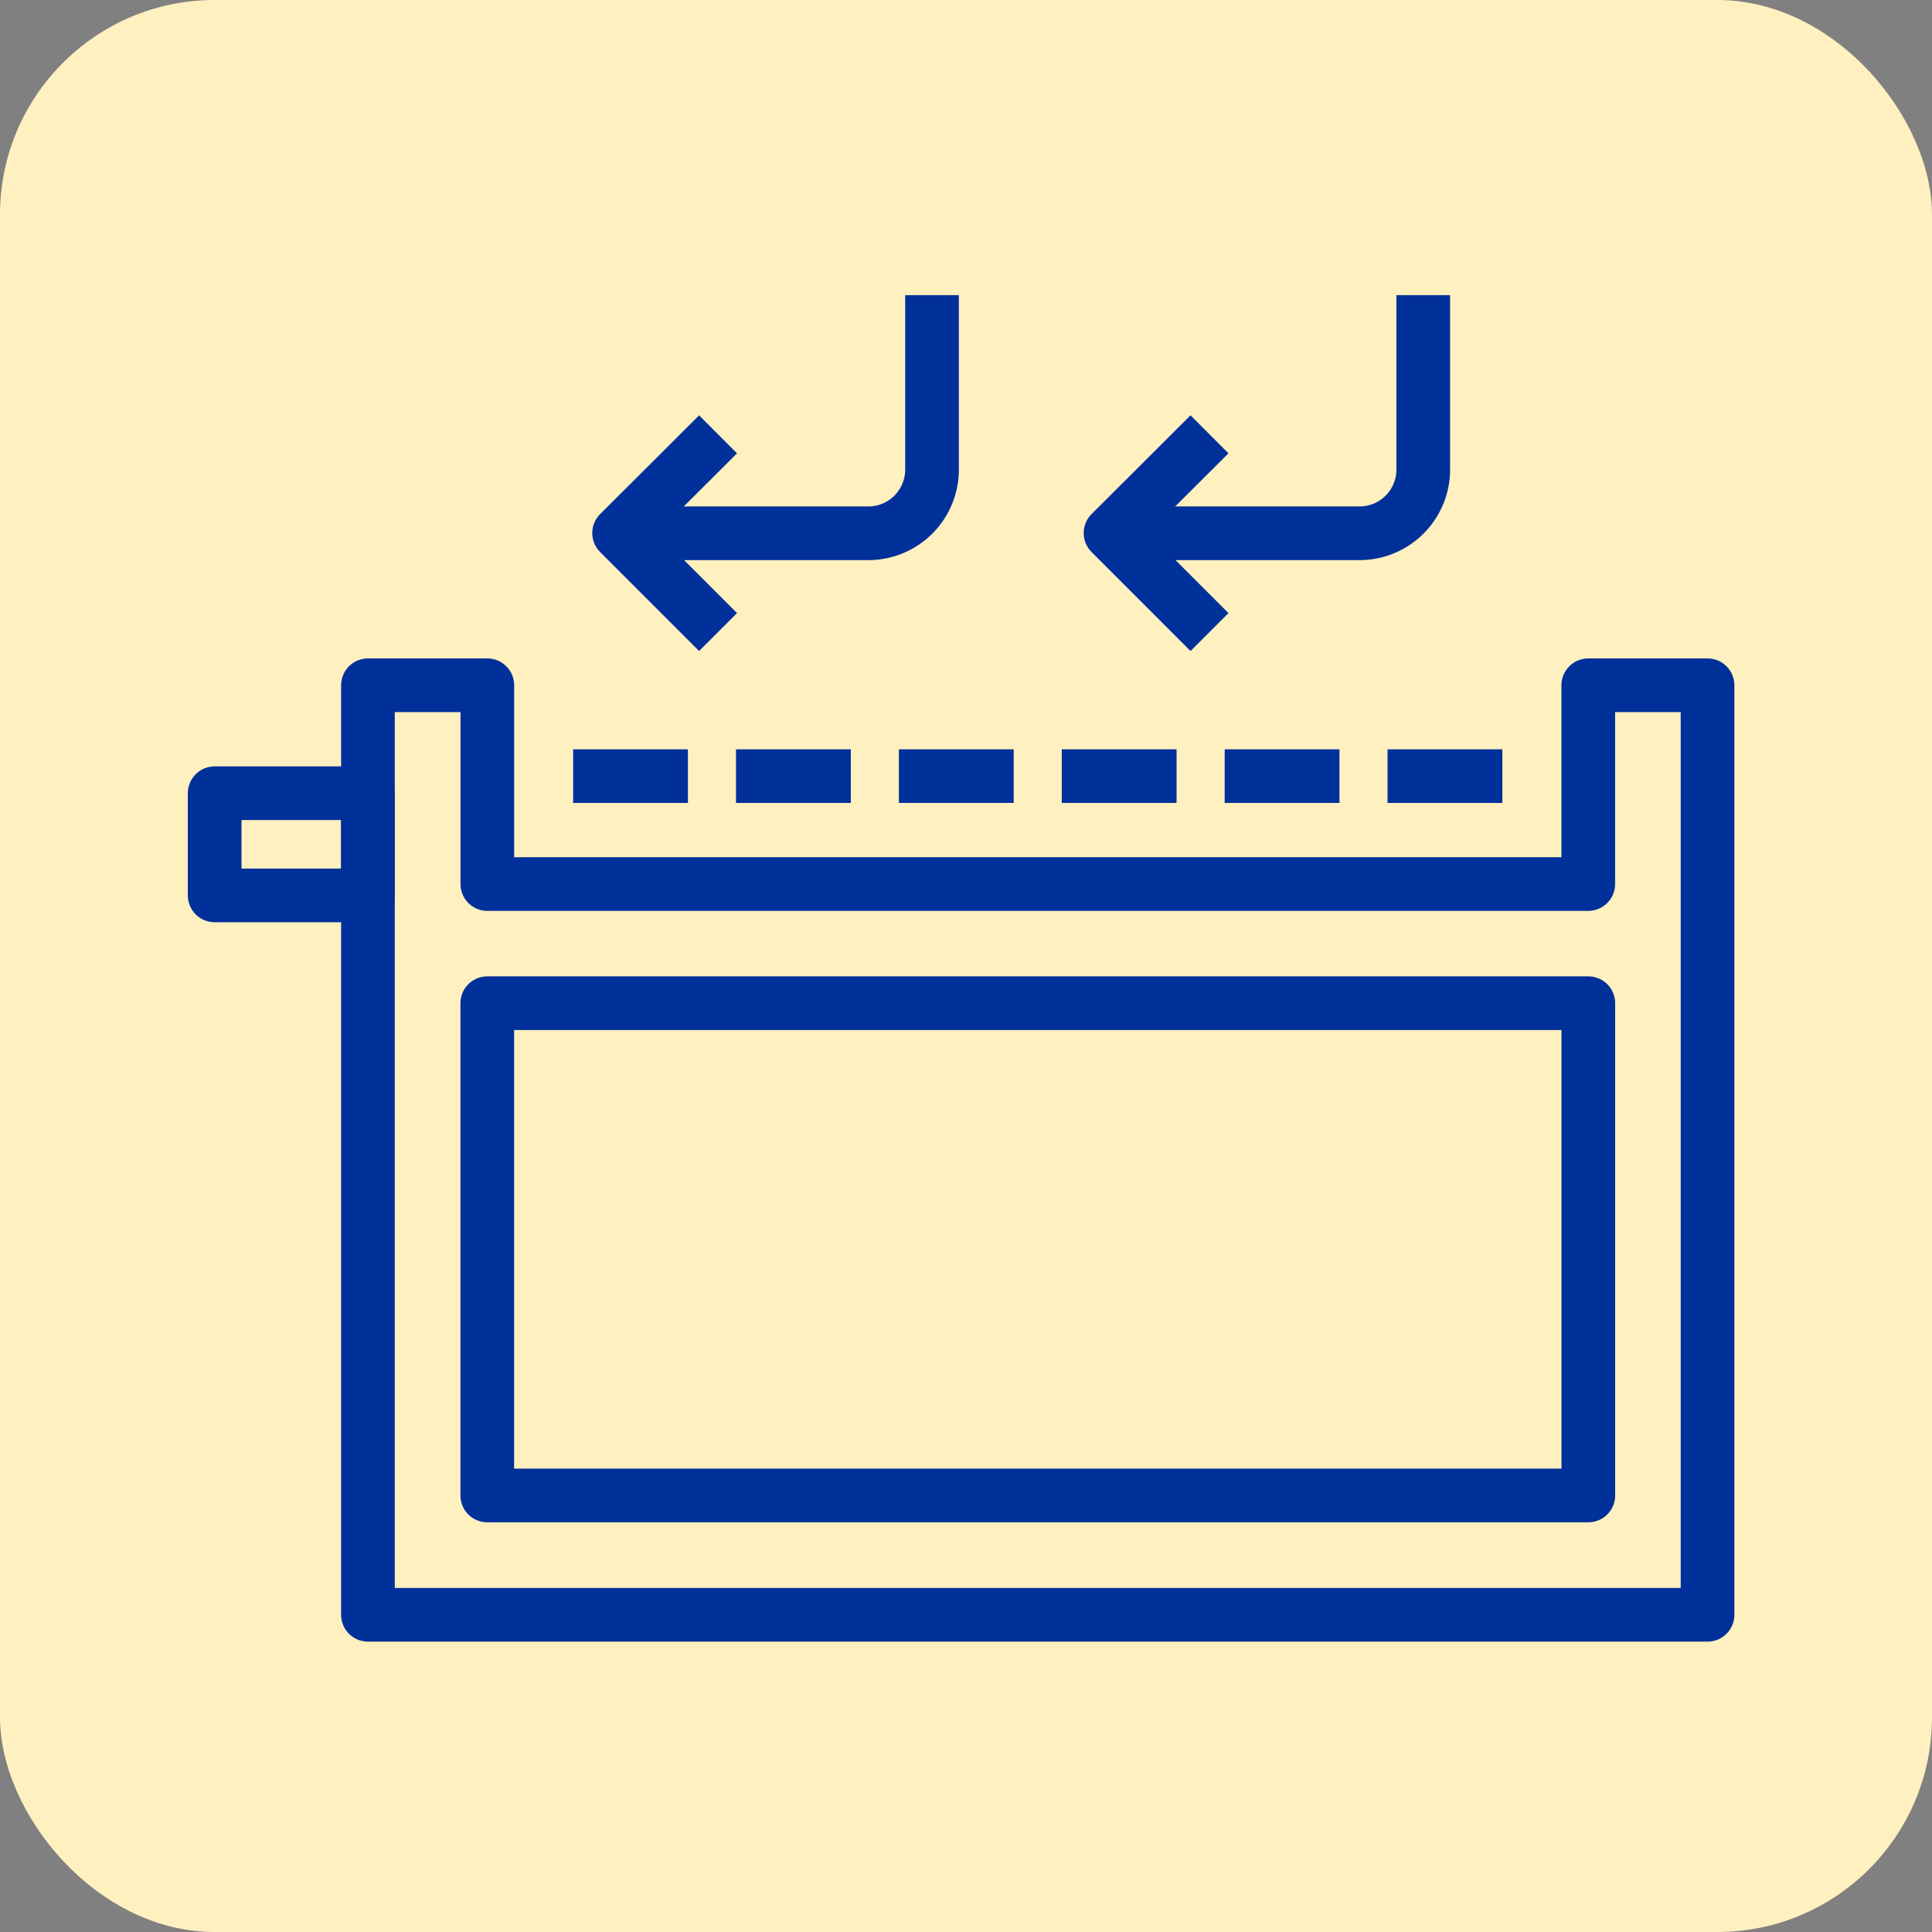
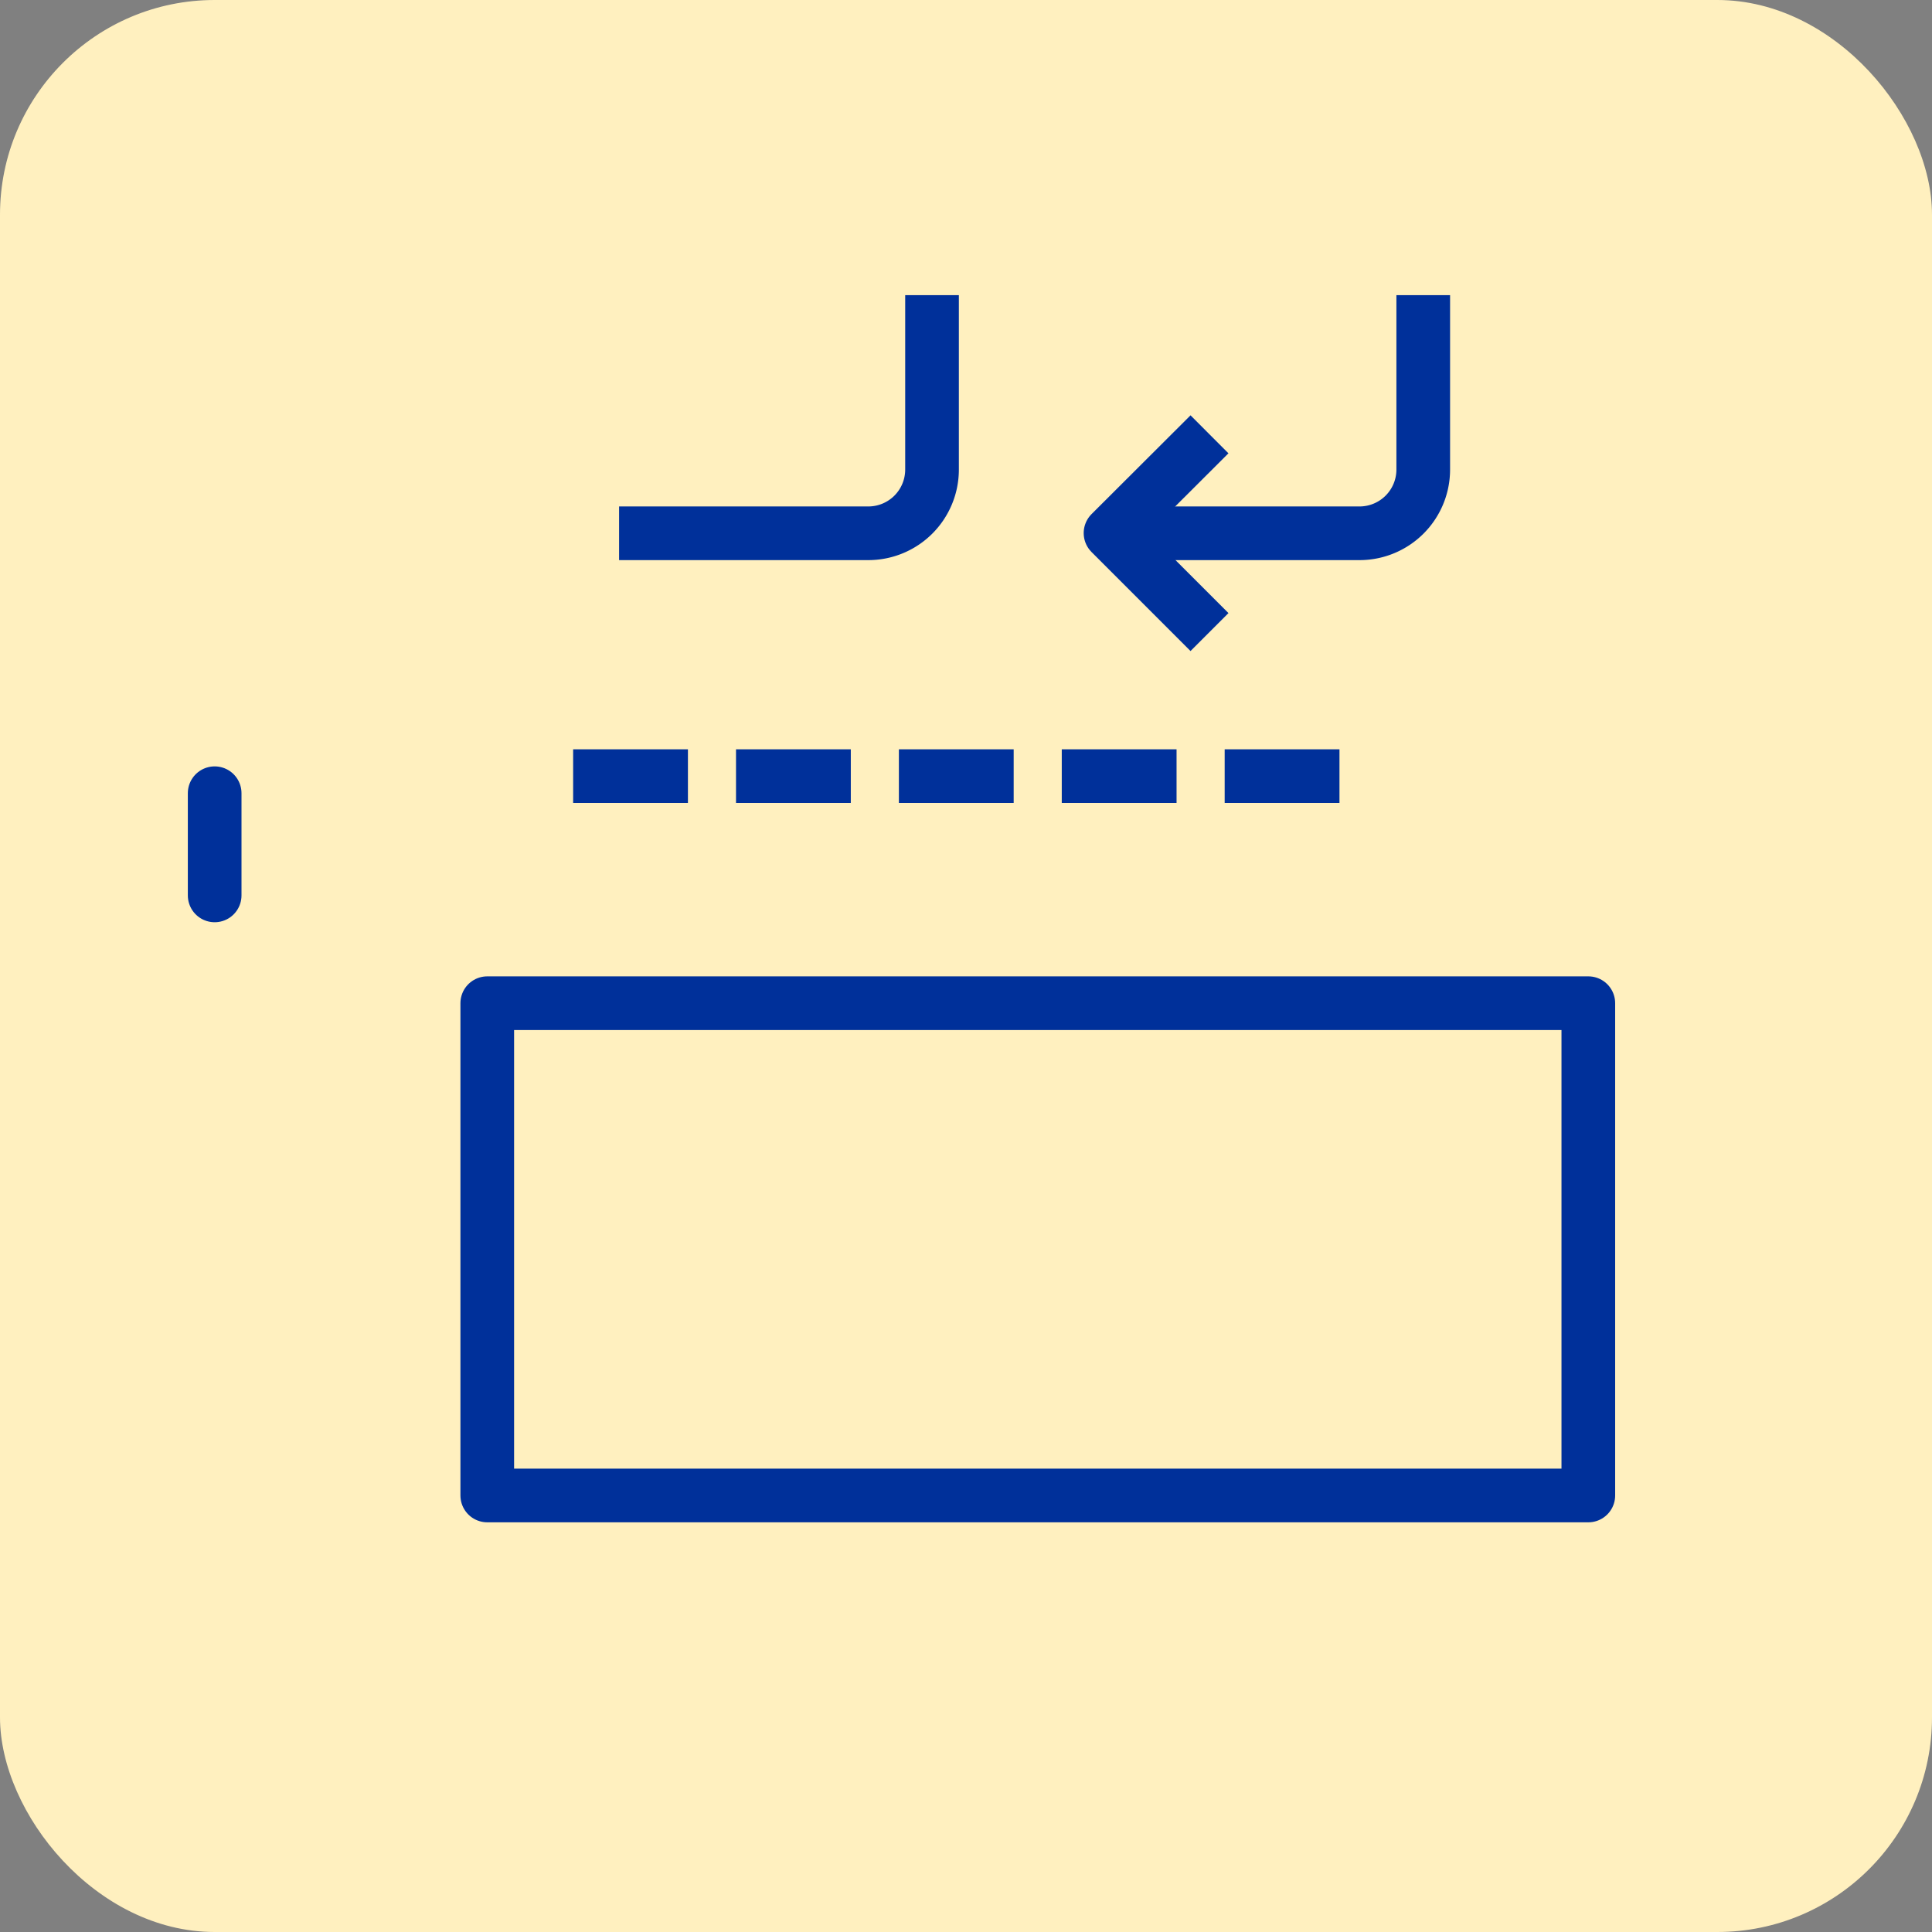
<svg xmlns="http://www.w3.org/2000/svg" width="72" height="72" viewBox="0 0 72 72">
  <rect x="0" y="0" width="72" height="72" fill="#808080" stroke="none" />
  <g id="Group_376" data-name="Group 376" transform="translate(-892 -970)">
    <g id="Group_327" data-name="Group 327" transform="translate(329 -9)">
      <rect id="Rectangle_54" data-name="Rectangle 54" width="72" height="72" rx="8" transform="translate(563 979)" fill="#fff0bf" />
    </g>
    <g id="Icon-Exterior" transform="translate(884.92 962.49)">
-       <path id="Path_142" data-name="Path 142" d="M66.27 33.048v7.408H25.242v-7.408h-4.45v34.64h49.923v-34.64z" fill="none" stroke="#00309a" stroke-linejoin="round" stroke-miterlimit="10" stroke-width="2" />
-       <path id="Rectangle_57" data-name="Rectangle 57" fill="none" stroke="#00309a" stroke-linejoin="round" stroke-miterlimit="10" stroke-width="2" d="M15.08 37.071h5.712v3.808H15.08z" />
+       <path id="Rectangle_57" data-name="Rectangle 57" fill="none" stroke="#00309a" stroke-linejoin="round" stroke-miterlimit="10" stroke-width="2" d="M15.08 37.071v3.808H15.08z" />
      <path id="Rectangle_58" data-name="Rectangle 58" fill="none" stroke="#00309a" stroke-linejoin="round" stroke-miterlimit="10" stroke-width="2" d="M66.272 44.896v18.346H25.239V44.896z" />
      <path id="Path_143" data-name="Path 143" d="M41.814 18.51v6.5a2.375 2.375 0 01-2.374 2.374h-9.288" fill="none" stroke="#00309a" stroke-linejoin="round" stroke-miterlimit="10" stroke-width="2" />
      <path id="Path_144" data-name="Path 144" d="M60.12 18.51v6.5a2.375 2.375 0 01-2.374 2.374h-9.28" fill="none" stroke="#00309a" stroke-linejoin="round" stroke-miterlimit="10" stroke-width="2" />
      <g id="Group_329" data-name="Group 329" transform="translate(30.152 23.696)">
-         <path id="Path_145" data-name="Path 145" d="M3.688 7.369L0 3.68 3.688 0" fill="none" stroke="#00309a" stroke-linejoin="round" stroke-miterlimit="10" stroke-width="2" />
-       </g>
+         </g>
      <g id="Group_330" data-name="Group 330" transform="translate(48.466 23.696)">
        <path id="Path_146" data-name="Path 146" d="M3.688 7.369L0 3.68 3.688 0" fill="none" stroke="#00309a" stroke-linejoin="round" stroke-miterlimit="10" stroke-width="2" />
      </g>
      <g id="Group_331" data-name="Group 331" transform="translate(28.439 36.434)" fill="none" stroke="#00309a" stroke-linejoin="round" stroke-miterlimit="10" stroke-width="2">
-         <path id="Line_37" data-name="Line 37" transform="translate(30.351)" d="M0 0h4.278" />
        <path id="Line_38" data-name="Line 38" transform="translate(24.281)" d="M0 0h4.278" />
        <path id="Line_39" data-name="Line 39" transform="translate(18.21)" d="M0 0h4.278" />
        <path id="Line_40" data-name="Line 40" transform="translate(12.14)" d="M0 0h4.278" />
        <path id="Line_41" data-name="Line 41" transform="translate(6.07)" d="M0 0h4.278" />
        <path id="Line_42" data-name="Line 42" d="M0 0h4.278" />
      </g>
    </g>
  </g>
</svg>